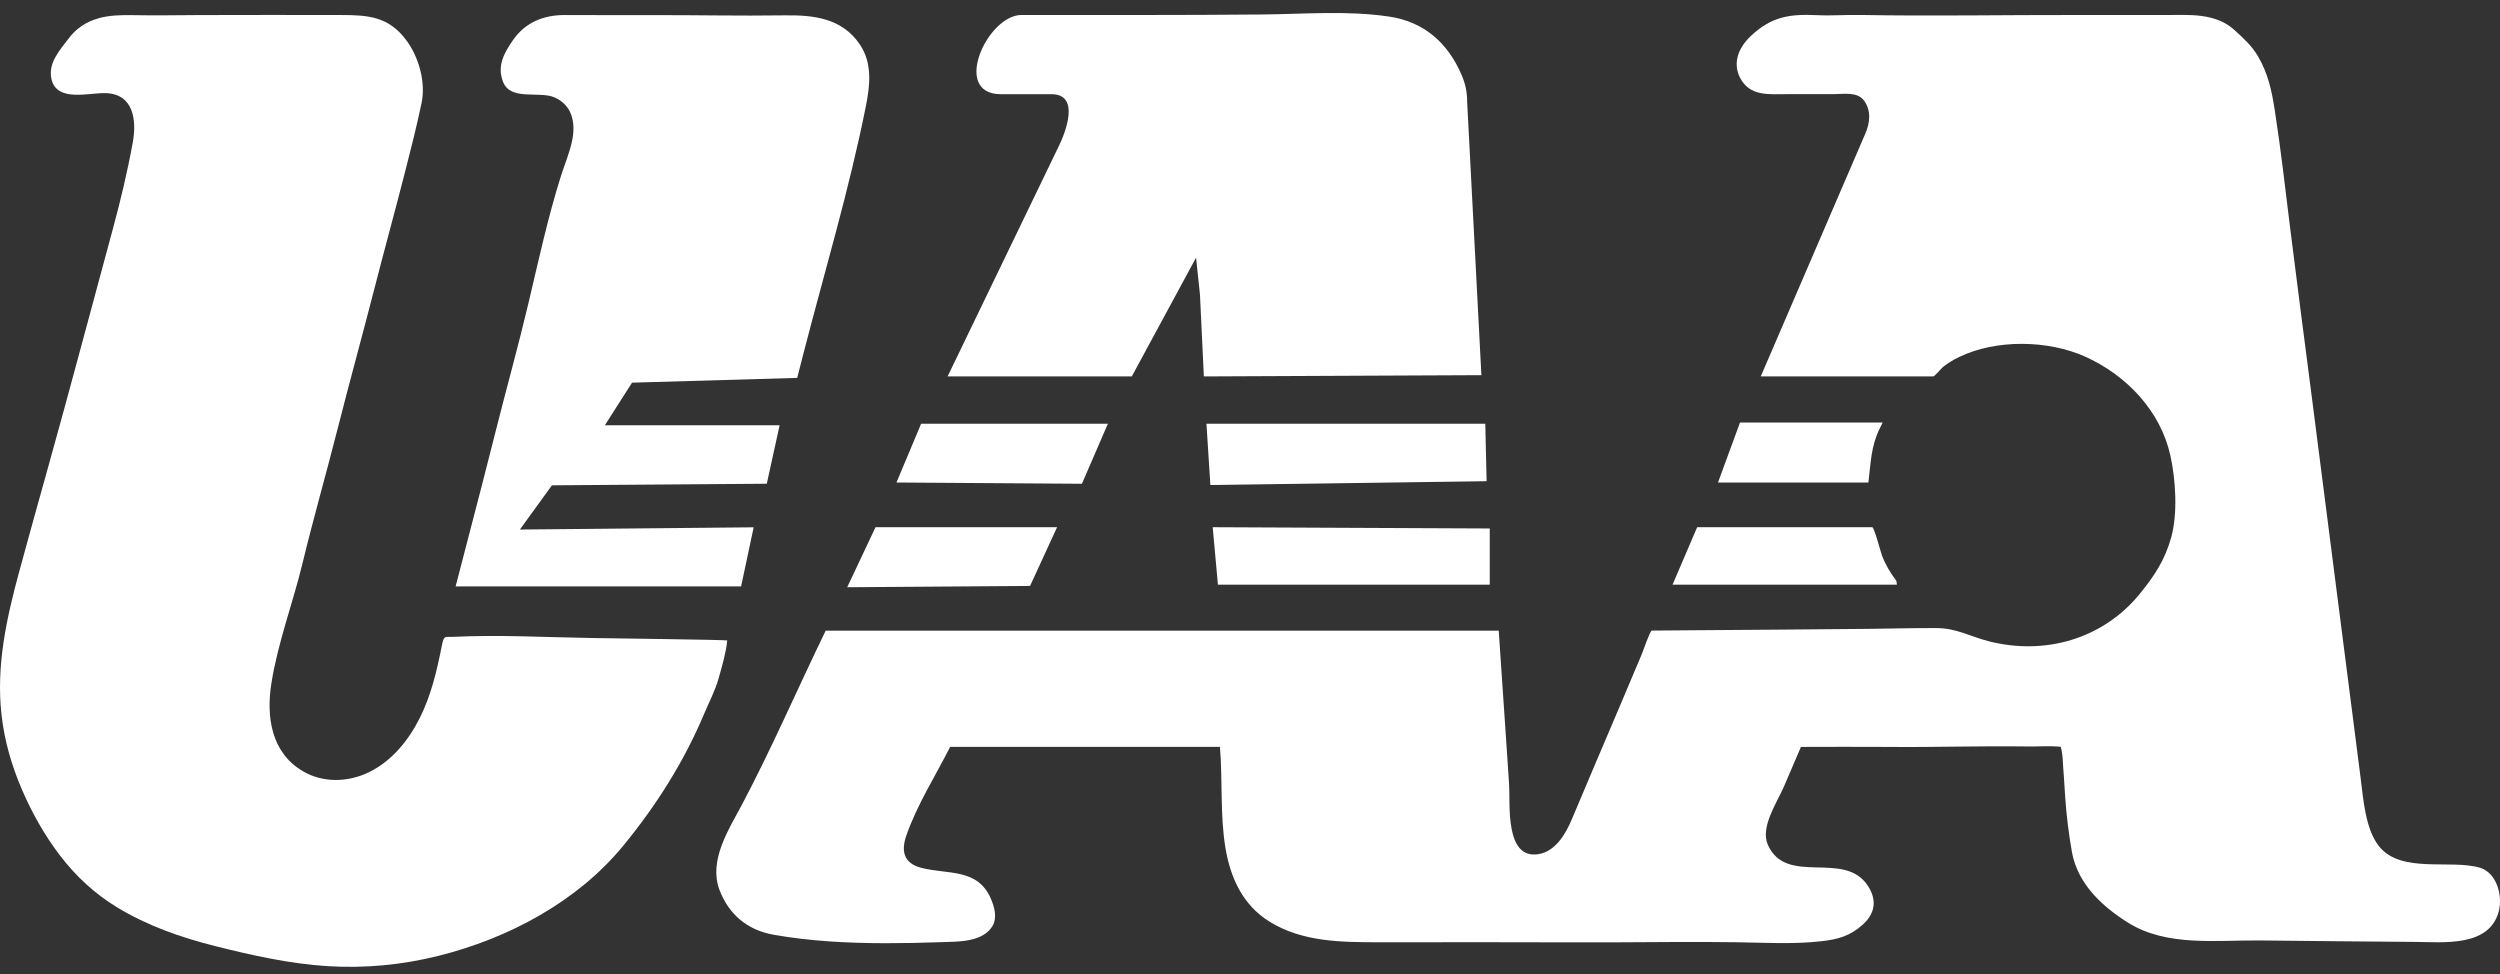
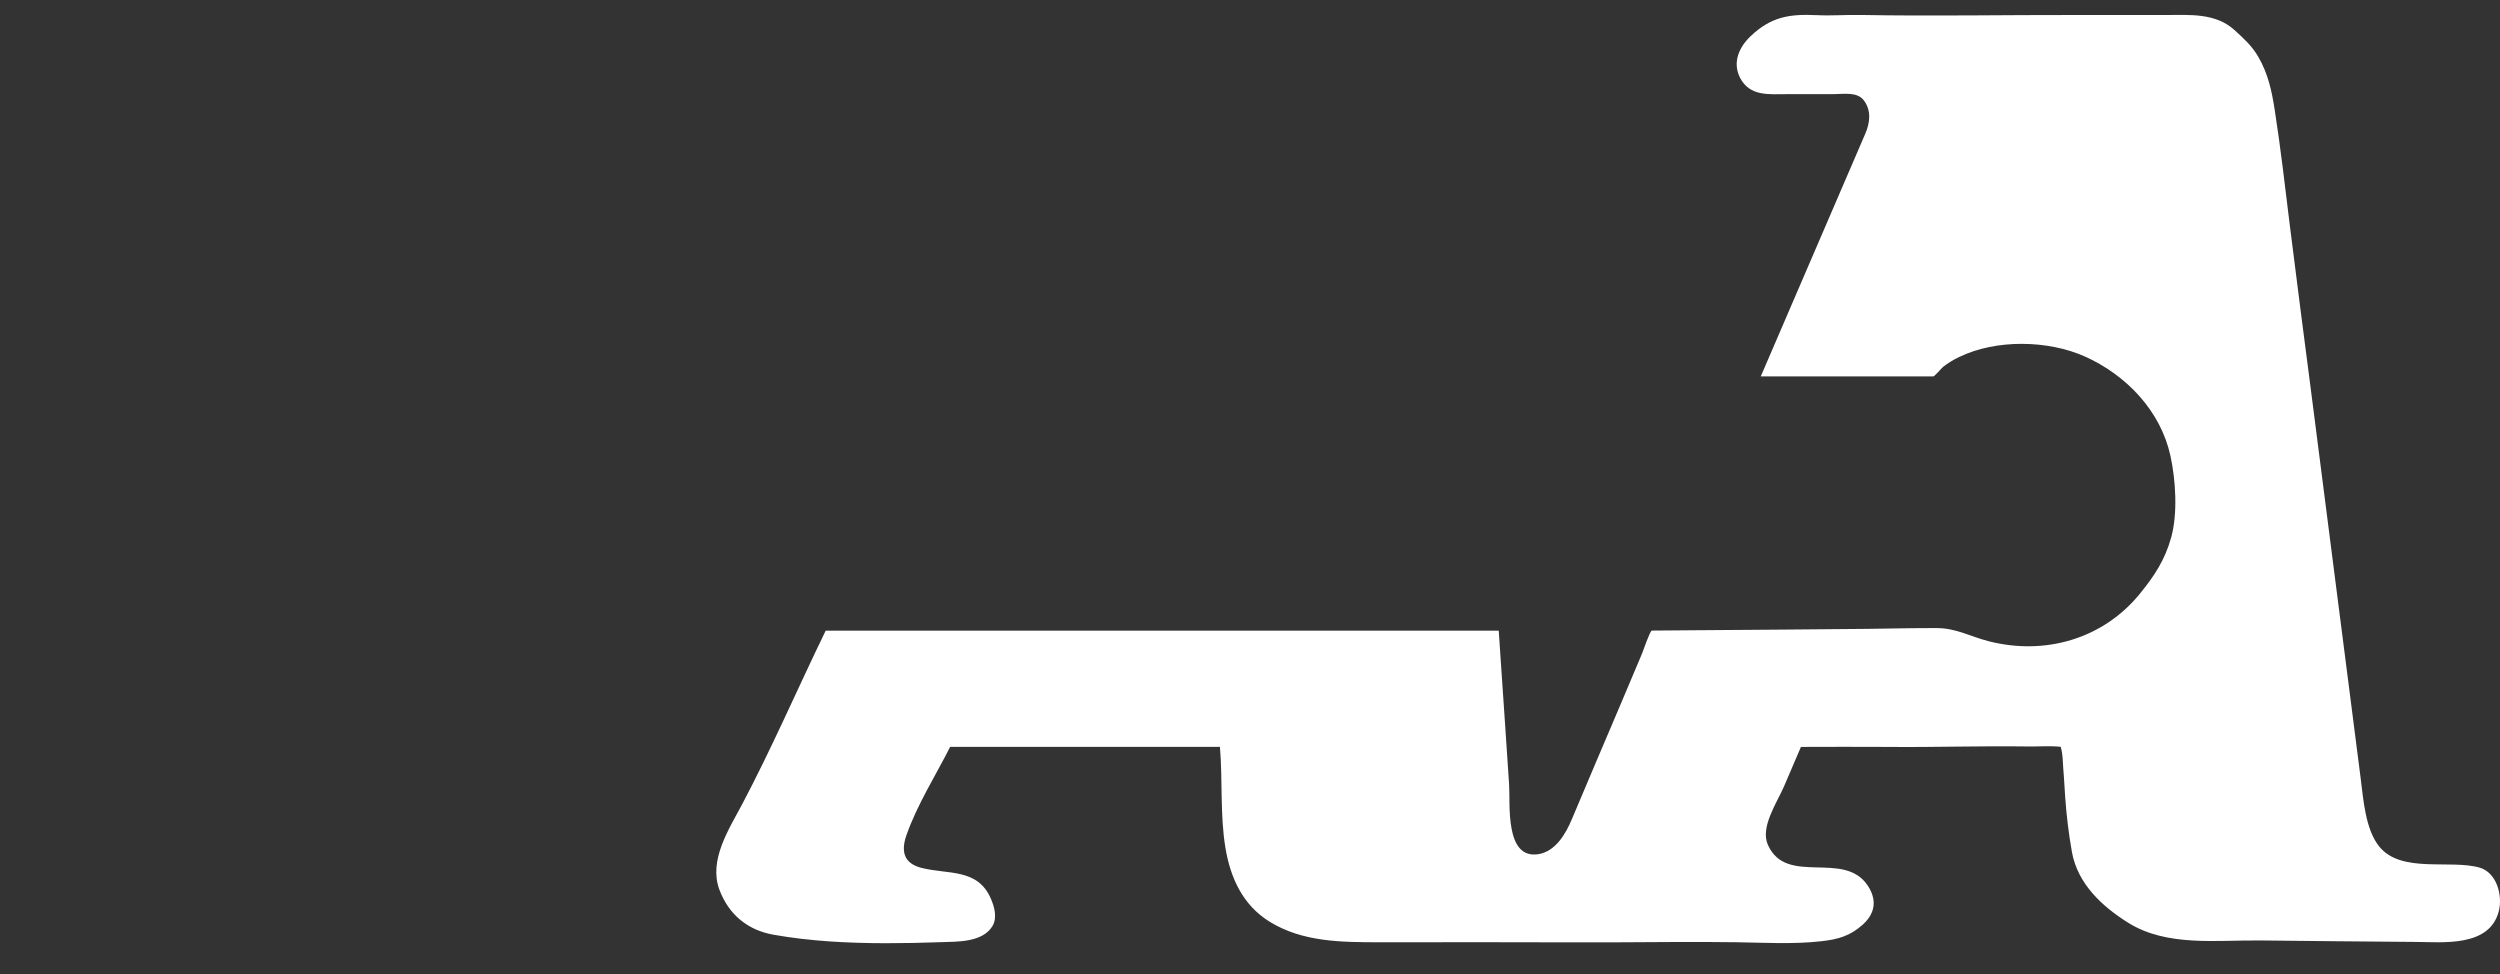
<svg xmlns="http://www.w3.org/2000/svg" width="77" height="30" viewBox="0 0 77 30" fill="none">
  <rect x="0" y="0" width="77" height="30" fill="#333333" stroke="none" />
  <g clip-path="url(#clip0_20384_253956)">
-     <path d="M3.039 0.56C3.37 0.47 3.732 0.459 4.112 0.467C4.784 0.48 5.46 0.467 6.132 0.464C7.593 0.457 9.055 0.462 10.516 0.463C11.358 0.463 11.966 0.516 12.503 1.224C12.9 1.749 13.12 2.531 12.983 3.179C12.834 3.891 12.655 4.596 12.474 5.301C12.172 6.482 11.848 7.657 11.545 8.838C11.167 10.312 10.761 11.777 10.387 13.252C10.04 14.618 9.651 15.972 9.319 17.343C9.02 18.579 8.561 19.779 8.36 21.039C8.197 22.052 8.342 23.176 9.33 23.754C9.956 24.121 10.725 24.096 11.367 23.782C12.071 23.438 12.584 22.802 12.927 22.118C13.277 21.424 13.454 20.666 13.604 19.91C13.676 19.549 13.696 19.627 13.931 19.616C15.372 19.545 16.814 19.629 18.253 19.651C18.604 19.657 22.402 19.706 22.399 19.726C22.362 20.104 22.236 20.53 22.131 20.901C22.026 21.276 21.842 21.618 21.692 21.976C21.074 23.448 20.215 24.809 19.195 26.049C17.776 27.777 15.659 28.903 13.494 29.443C12.385 29.719 11.239 29.828 10.098 29.758C8.922 29.685 7.773 29.427 6.633 29.141C5.564 28.872 4.541 28.514 3.598 27.941C2.92 27.528 2.34 26.991 1.861 26.366C1.375 25.734 0.981 25.031 0.668 24.301C0.356 23.571 0.134 22.806 0.047 22.017C-0.124 20.496 0.202 19.041 0.598 17.583C0.889 16.508 1.191 15.434 1.49 14.361C2.166 11.942 2.806 9.516 3.465 7.092C3.707 6.204 3.926 5.289 4.09 4.385C4.212 3.71 4.119 2.911 3.278 2.869C2.776 2.843 1.757 3.165 1.587 2.444C1.471 1.949 1.83 1.558 2.111 1.189C2.337 0.882 2.664 0.661 3.036 0.564L3.039 0.56Z" fill="white" />
-     <path d="M14.034 18.058C14.155 17.591 14.276 17.125 14.397 16.66C14.688 15.553 14.973 14.445 15.253 13.335C15.589 11.998 15.962 10.667 16.279 9.326C16.584 8.037 16.874 6.699 17.272 5.437C17.392 5.056 17.555 4.685 17.63 4.291C17.729 3.765 17.618 3.244 17.092 3.005C16.616 2.788 15.728 3.121 15.494 2.52C15.305 2.036 15.516 1.647 15.794 1.244C16.174 0.693 16.732 0.463 17.389 0.463C18.266 0.463 19.142 0.47 20.018 0.466C21.395 0.461 22.775 0.494 24.15 0.473C25.051 0.46 25.935 0.55 26.49 1.379C26.873 1.95 26.796 2.638 26.669 3.27C26.159 5.829 25.399 8.358 24.747 10.884L24.554 11.639L19.467 11.786L18.629 13.099H24.012L23.617 14.899L16.999 14.948L16.012 16.31L23.213 16.241L22.826 18.061H14.035L14.034 18.058ZM27.611 14.861L28.37 13.052H34.123L33.323 14.9L27.611 14.861ZM37.159 13.052H45.747L45.787 14.821L37.279 14.939L37.159 13.052ZM37.351 16.238L45.884 16.277V18.008H37.512L37.351 16.238ZM26.966 16.238H32.558L31.726 18.047L26.094 18.087L26.966 16.237L26.966 16.238ZM32.606 4.514C32.819 4.074 33.282 2.901 32.382 2.901H30.826C29.296 2.901 30.407 0.461 31.464 0.461C33.941 0.461 36.406 0.469 38.882 0.446C40.172 0.434 41.496 0.319 42.781 0.51C43.868 0.67 44.599 1.327 45.021 2.317C45.138 2.593 45.188 2.839 45.188 3.137L45.627 11.555L37.079 11.594L36.959 9.076L36.839 7.935L34.859 11.594H29.186L32.605 4.513L32.606 4.514ZM53.592 13.013H57.987C57.987 13.013 57.893 13.204 57.89 13.209C57.623 13.752 57.619 14.279 57.547 14.861H52.914L53.592 13.013ZM52.274 16.238H57.666C57.724 16.238 57.929 17.013 57.966 17.113C58.075 17.399 58.224 17.645 58.408 17.89L58.425 18.008H51.514L52.273 16.237L52.274 16.238Z" fill="white" />
    <path d="M25.431 19.424C24.567 21.205 23.773 23.042 22.848 24.791C22.448 25.545 21.818 26.504 22.16 27.409C22.446 28.167 23.026 28.649 23.826 28.79C24.965 28.991 26.124 29.049 27.279 29.051C27.846 29.051 28.411 29.039 28.977 29.019C29.486 29.001 30.25 29.031 30.563 28.531C30.723 28.274 30.63 27.936 30.519 27.68C30.112 26.734 29.197 26.942 28.372 26.728C27.844 26.59 27.742 26.23 27.918 25.725C28.246 24.787 28.815 23.891 29.265 23.003H37.574C37.661 24.036 37.574 25.087 37.743 26.113C37.896 27.034 38.274 27.874 39.102 28.387C40.119 29.016 41.309 29.02 42.48 29.022C43.556 29.024 44.632 29.02 45.708 29.02C47.044 29.02 48.381 29.028 49.719 29.024C50.973 29.019 52.23 29.003 53.484 29.021C54.341 29.034 55.236 29.087 56.087 28.991C56.604 28.934 56.986 28.832 57.384 28.468C57.764 28.12 57.813 27.704 57.522 27.27C56.787 26.176 55.024 27.302 54.451 26.022C54.208 25.478 54.729 24.727 54.948 24.22L55.469 23.005C56.358 23.005 57.247 22.997 58.135 23.005C59.565 23.02 60.996 22.97 62.425 22.991C62.773 22.997 63.125 22.967 63.471 23.001C63.51 23.138 63.53 23.308 63.535 23.451C63.541 23.604 63.557 23.756 63.567 23.909C63.58 24.119 63.591 24.33 63.607 24.54C63.647 25.111 63.715 25.682 63.816 26.245C63.992 27.22 64.741 27.916 65.547 28.42C66.739 29.166 68.274 28.951 69.625 28.966C71.216 28.986 72.808 28.997 74.398 29.011C75.263 29.018 76.68 29.174 76.964 28.061C77.087 27.579 76.898 26.877 76.376 26.724C75.474 26.462 73.956 26.914 73.277 26.069C72.854 25.542 72.791 24.619 72.71 23.985C72.634 23.381 72.555 22.776 72.478 22.172C72.287 20.691 72.097 19.209 71.908 17.727C71.672 15.874 71.435 14.021 71.196 12.168C70.971 10.435 70.746 8.702 70.53 6.97C70.382 5.777 70.248 4.579 70.062 3.391C69.971 2.802 69.858 2.267 69.55 1.741C69.355 1.408 69.11 1.189 68.828 0.931C68.242 0.392 67.441 0.461 66.7 0.462C65.786 0.462 64.873 0.464 63.959 0.462C61.746 0.458 59.529 0.501 57.315 0.461C56.864 0.452 56.41 0.489 55.962 0.467C55.116 0.427 54.557 0.513 53.924 1.109C53.562 1.452 53.351 1.925 53.595 2.398C53.894 2.976 54.488 2.9 55.028 2.9H56.468C56.777 2.9 57.206 2.815 57.413 3.1C57.644 3.418 57.593 3.789 57.45 4.12L54.231 11.594H59.543C59.587 11.594 59.8 11.338 59.844 11.302C59.999 11.181 60.168 11.078 60.346 10.994C61.48 10.444 63.074 10.475 64.203 10.975C65.49 11.547 66.548 12.658 66.849 14.037C67.012 14.778 67.078 15.82 66.871 16.559C66.679 17.245 66.36 17.732 65.911 18.283C64.782 19.675 62.993 20.197 61.248 19.749C60.675 19.602 60.258 19.347 59.65 19.345C58.939 19.341 58.229 19.362 57.517 19.369C55.731 19.387 53.944 19.399 52.159 19.412C51.731 19.415 51.303 19.417 50.875 19.422C50.822 19.422 50.598 20.075 50.575 20.129C50.336 20.693 50.1 21.259 49.859 21.824C49.378 22.956 48.893 24.089 48.416 25.225C48.232 25.666 47.916 26.225 47.38 26.309C46.341 26.47 46.52 24.756 46.48 24.155C46.398 22.891 46.309 21.627 46.224 20.363L46.161 19.424H25.431Z" fill="white" />
  </g>
  <defs>
    <clipPath id="clip0_20384_253956">
      <rect width="77" height="30" fill="white" />
    </clipPath>
  </defs>
</svg>